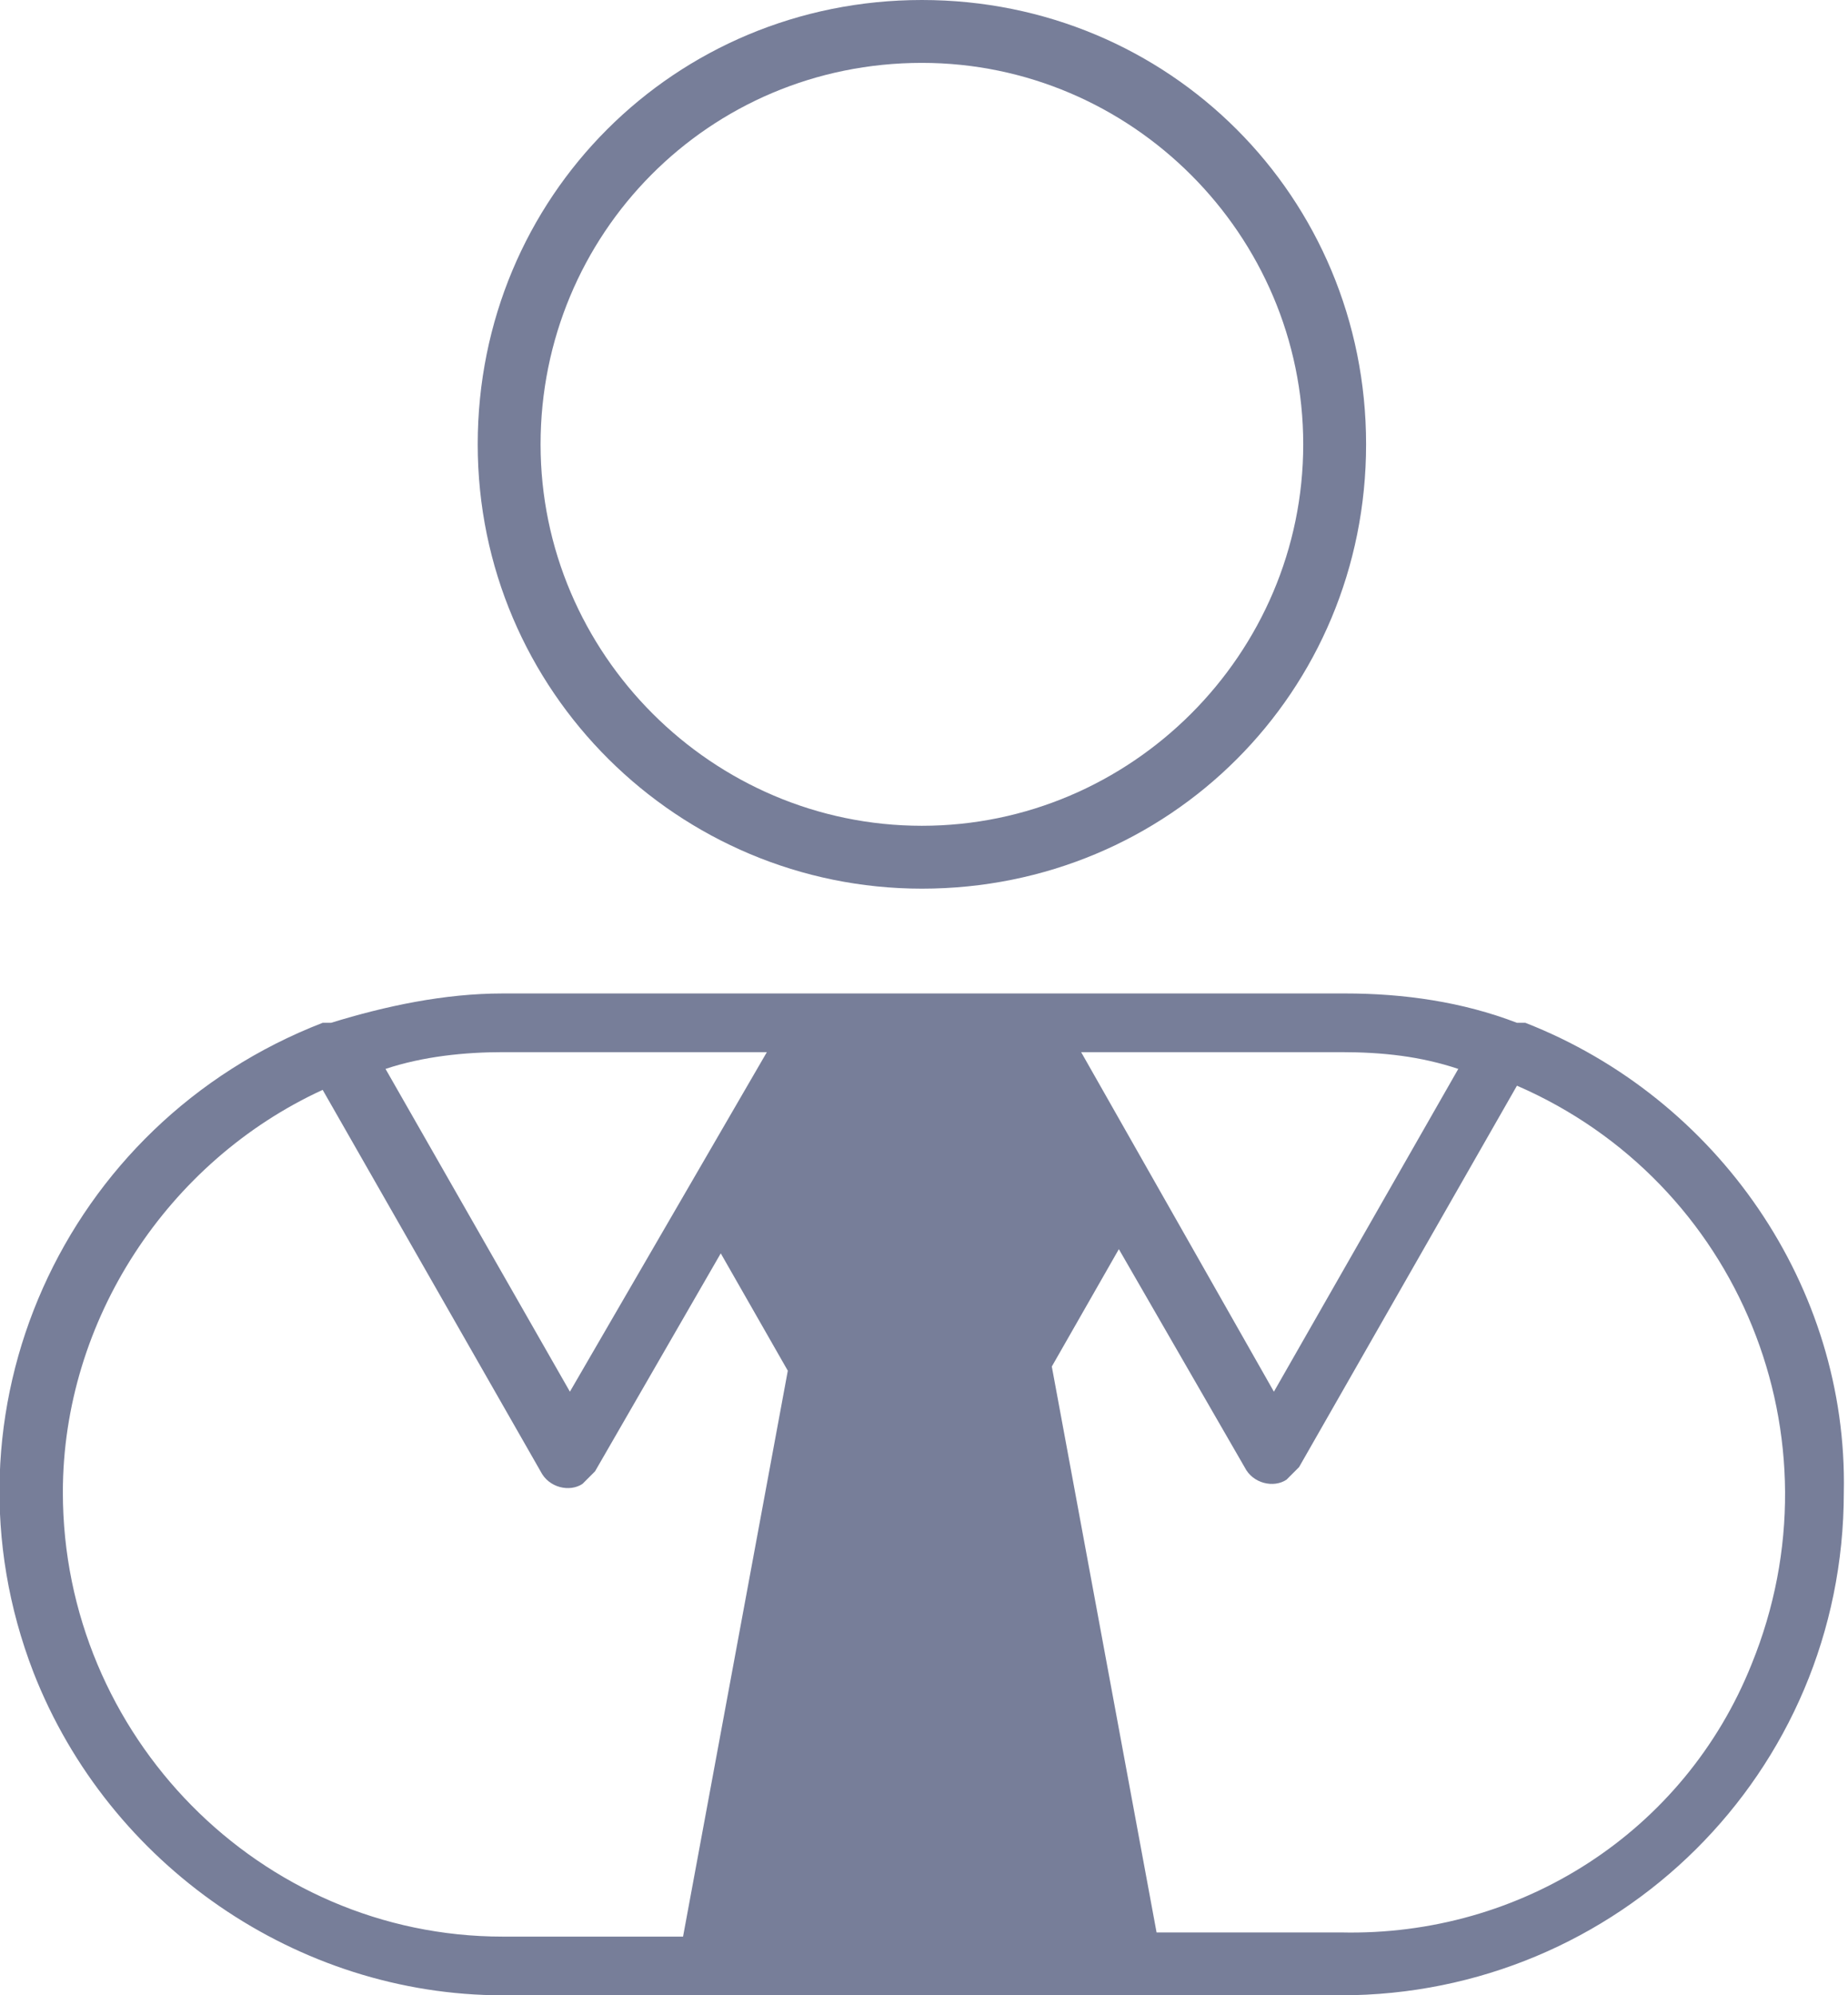
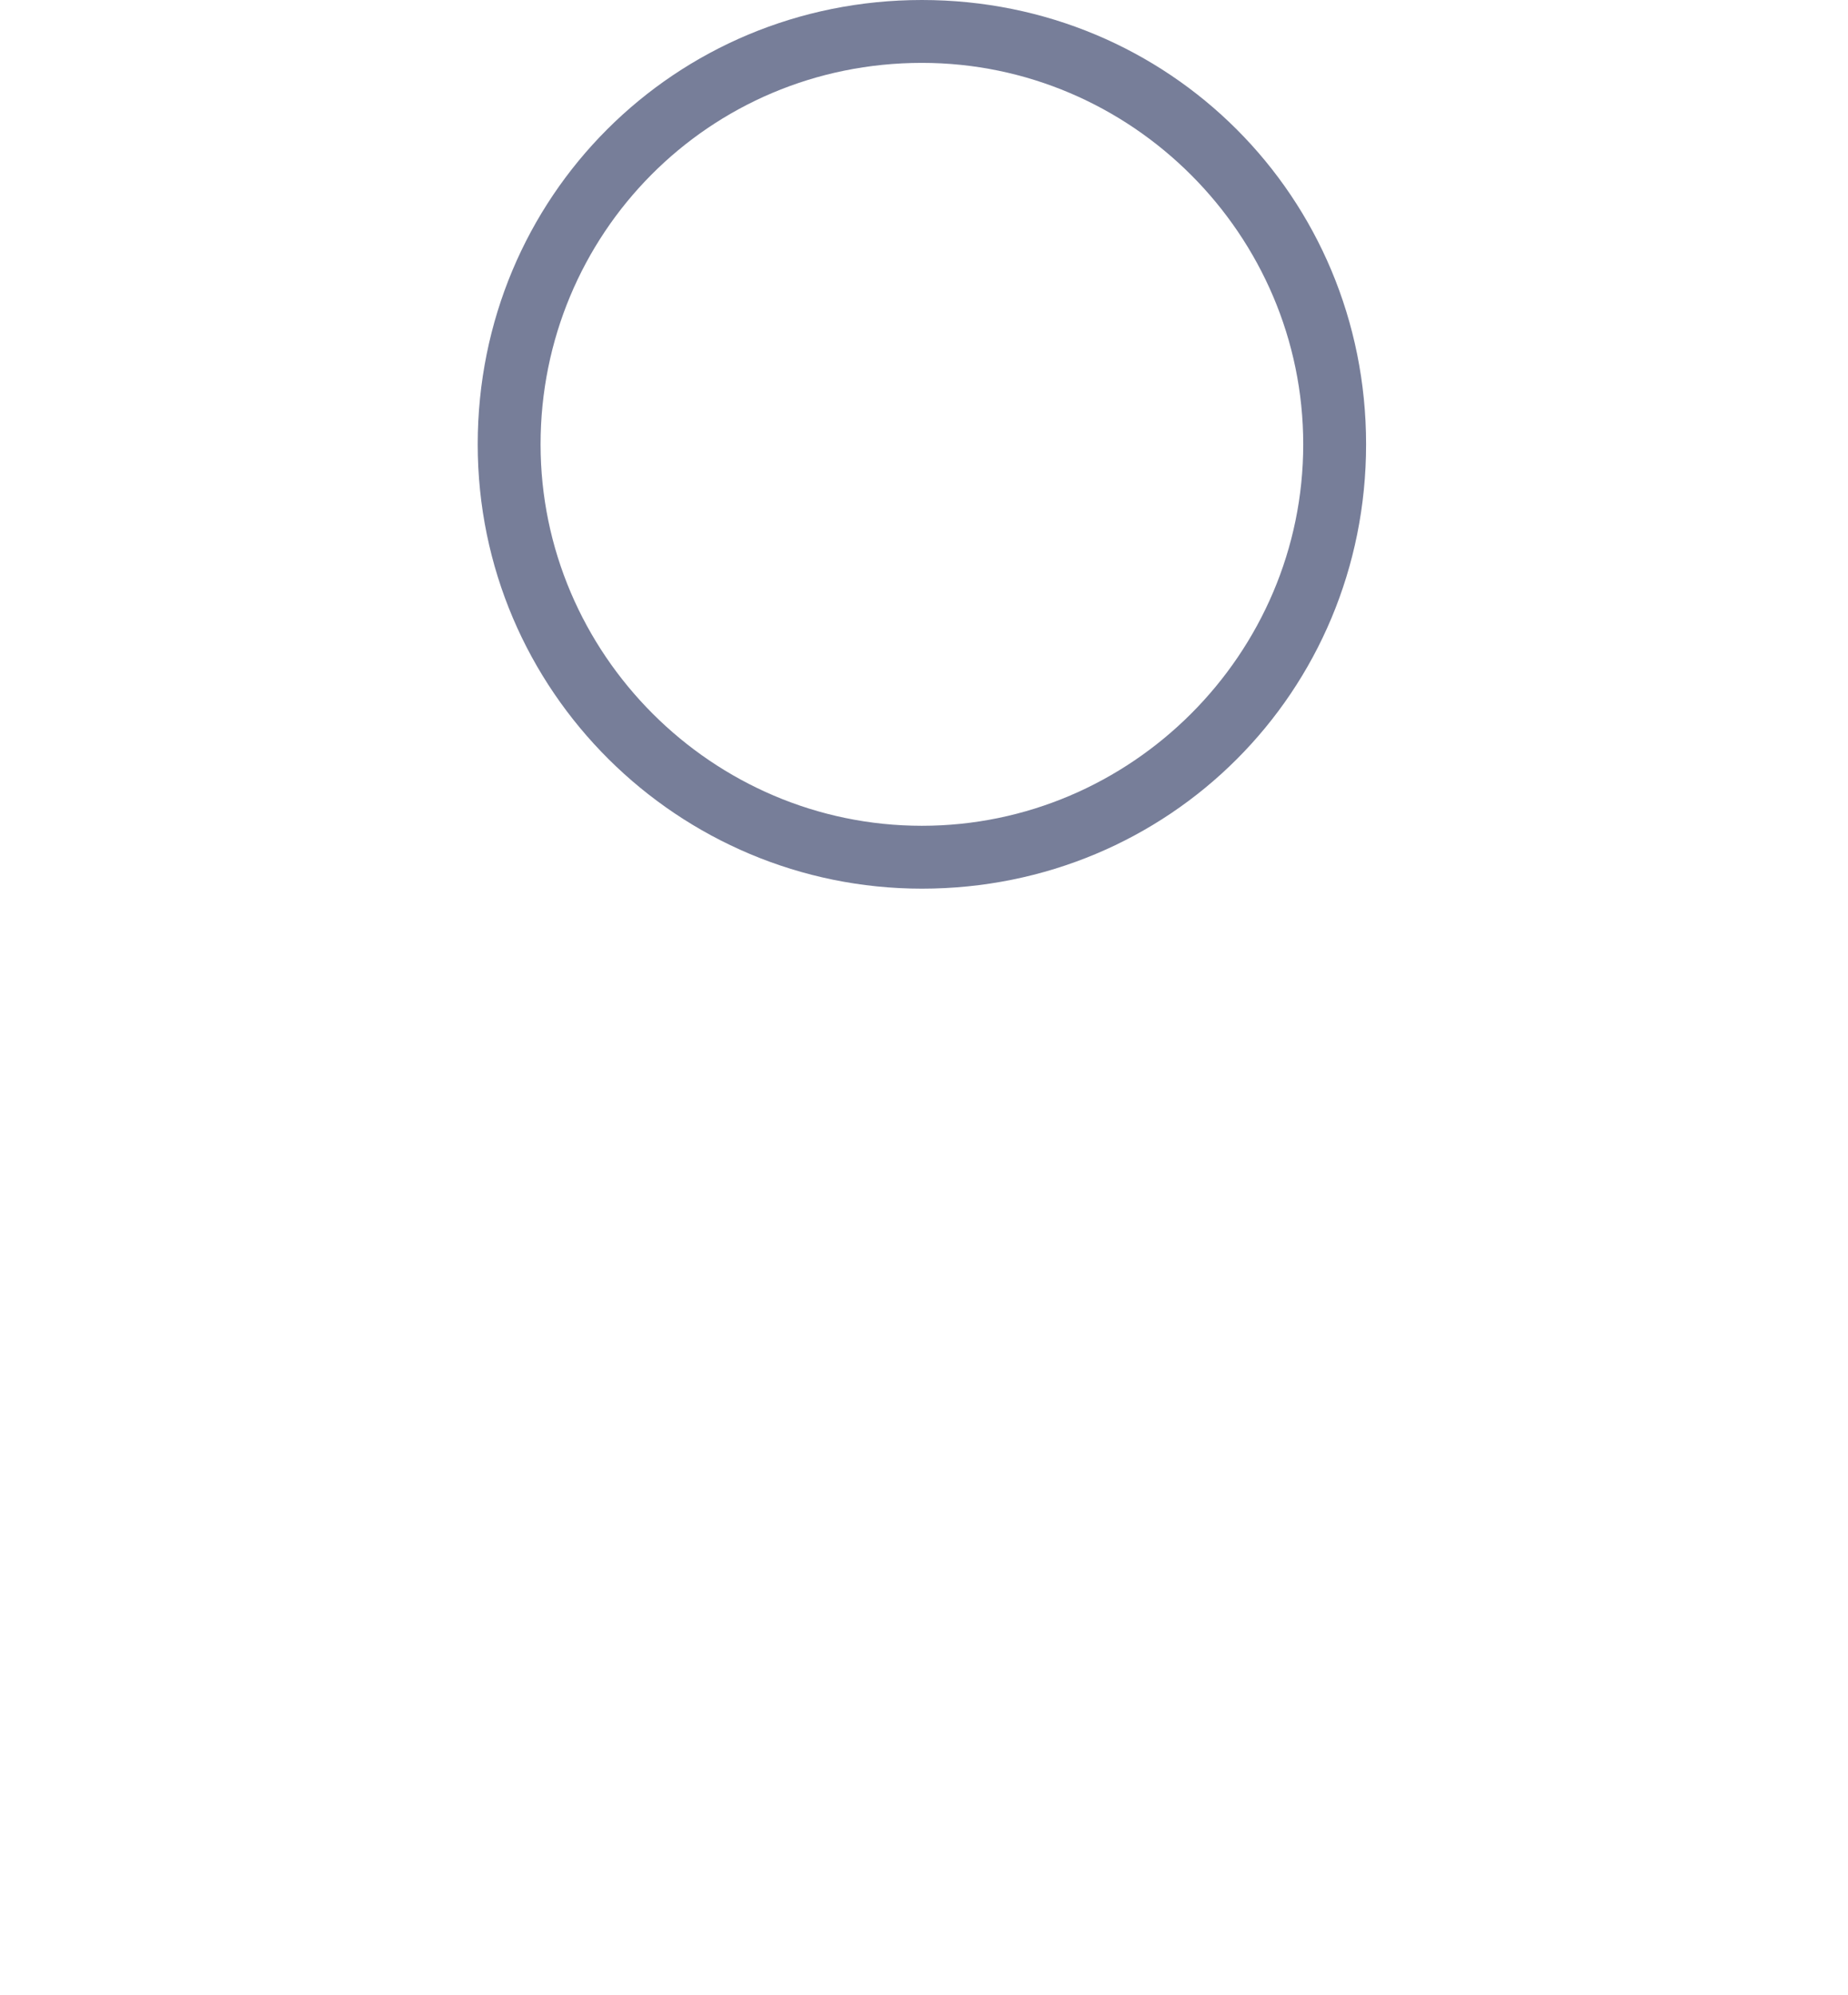
<svg xmlns="http://www.w3.org/2000/svg" id="Layer_1" x="0px" y="0px" viewBox="0 0 44.1 47.6" style="enable-background:new 0 0 44.1 47.6;" xml:space="preserve">
  <style type="text/css"> .st0{fill:#777E99;} </style>
  <g>
-     <path class="st0" d="M36.4,24.4L36.4,24.4c-0.1,0-0.1,0-0.2,0c-1.3-0.5-2.7-0.7-4.1-0.7H12c-1.4,0-2.8,0.3-4.1,0.7 c-0.1,0-0.1,0-0.2,0l0,0c-6.2,2.4-9.3,9.3-6.9,15.5c1.8,4.6,6.3,7.7,11.2,7.7h20c6.6,0,12-5.3,12-12C44.1,30.7,41,26.2,36.4,24.4z M12,25.1h6.3l-4.7,8.1l-4.4-7.7C10.1,25.2,11.1,25.1,12,25.1z M25.8,25.1H32c1,0,1.9,0.1,2.8,0.4l-4.4,7.7L25.8,25.1z M1.5,35.6 c0-4.1,2.5-7.9,6.2-9.6l5.2,9.1c0.2,0.4,0.7,0.5,1,0.3c0.1-0.1,0.2-0.2,0.3-0.3l3-5.2l1.6,2.8l-2.5,13.5H12 C6.2,46.2,1.5,41.4,1.5,35.6L1.5,35.6L1.5,35.6z M32,46.1h-4.4l-2.5-13.5l1.6-2.8l3,5.2c0.2,0.4,0.7,0.5,1,0.3 c0.1-0.1,0.2-0.2,0.3-0.3l5.2-9.1c5.3,2.3,7.8,8.4,5.6,13.8C40.2,43.7,36.3,46.2,32,46.1z" />
    <path class="st0" d="M22,21.2c5.9,0,10.6-4.7,10.6-10.6S27.9,0,22,0S11.4,4.7,11.4,10.6l0,0C11.4,16.5,16.2,21.2,22,21.2z M22,1.5 c5,0,9.1,4.1,9.1,9.1S27,19.7,22,19.7s-9.1-4.1-9.1-9.1S16.9,1.5,22,1.5C22,1.4,22,1.4,22,1.5L22,1.5z" />
  </g>
</svg>